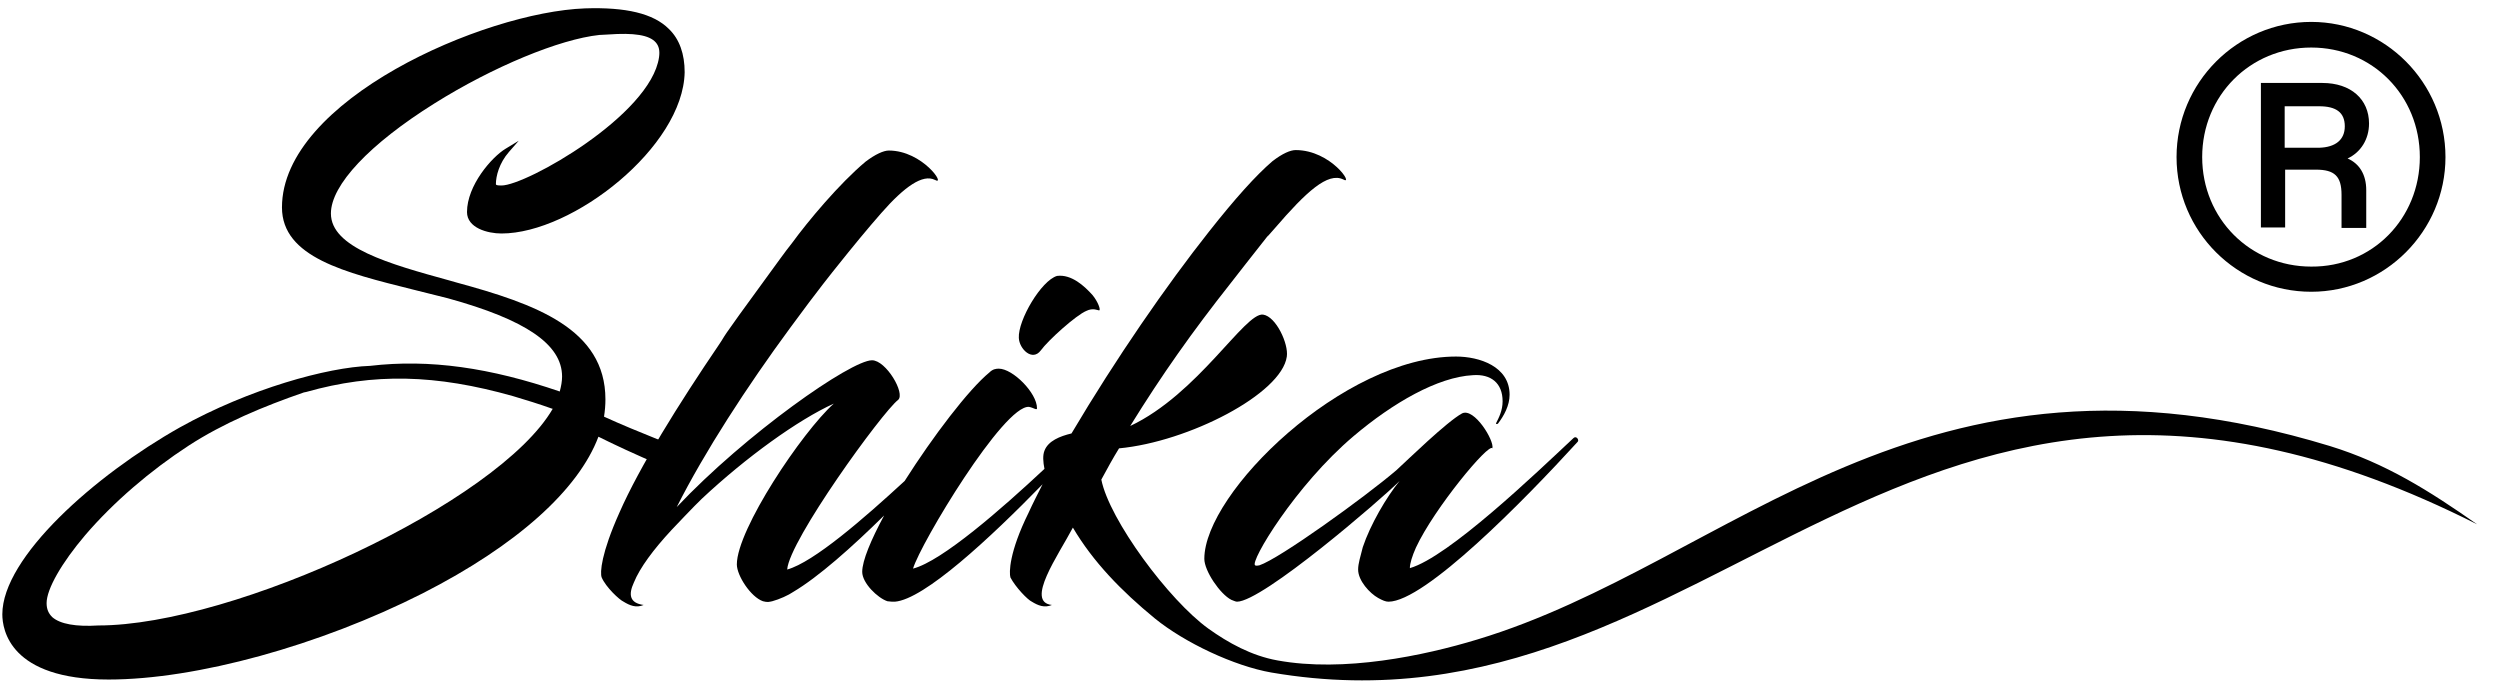
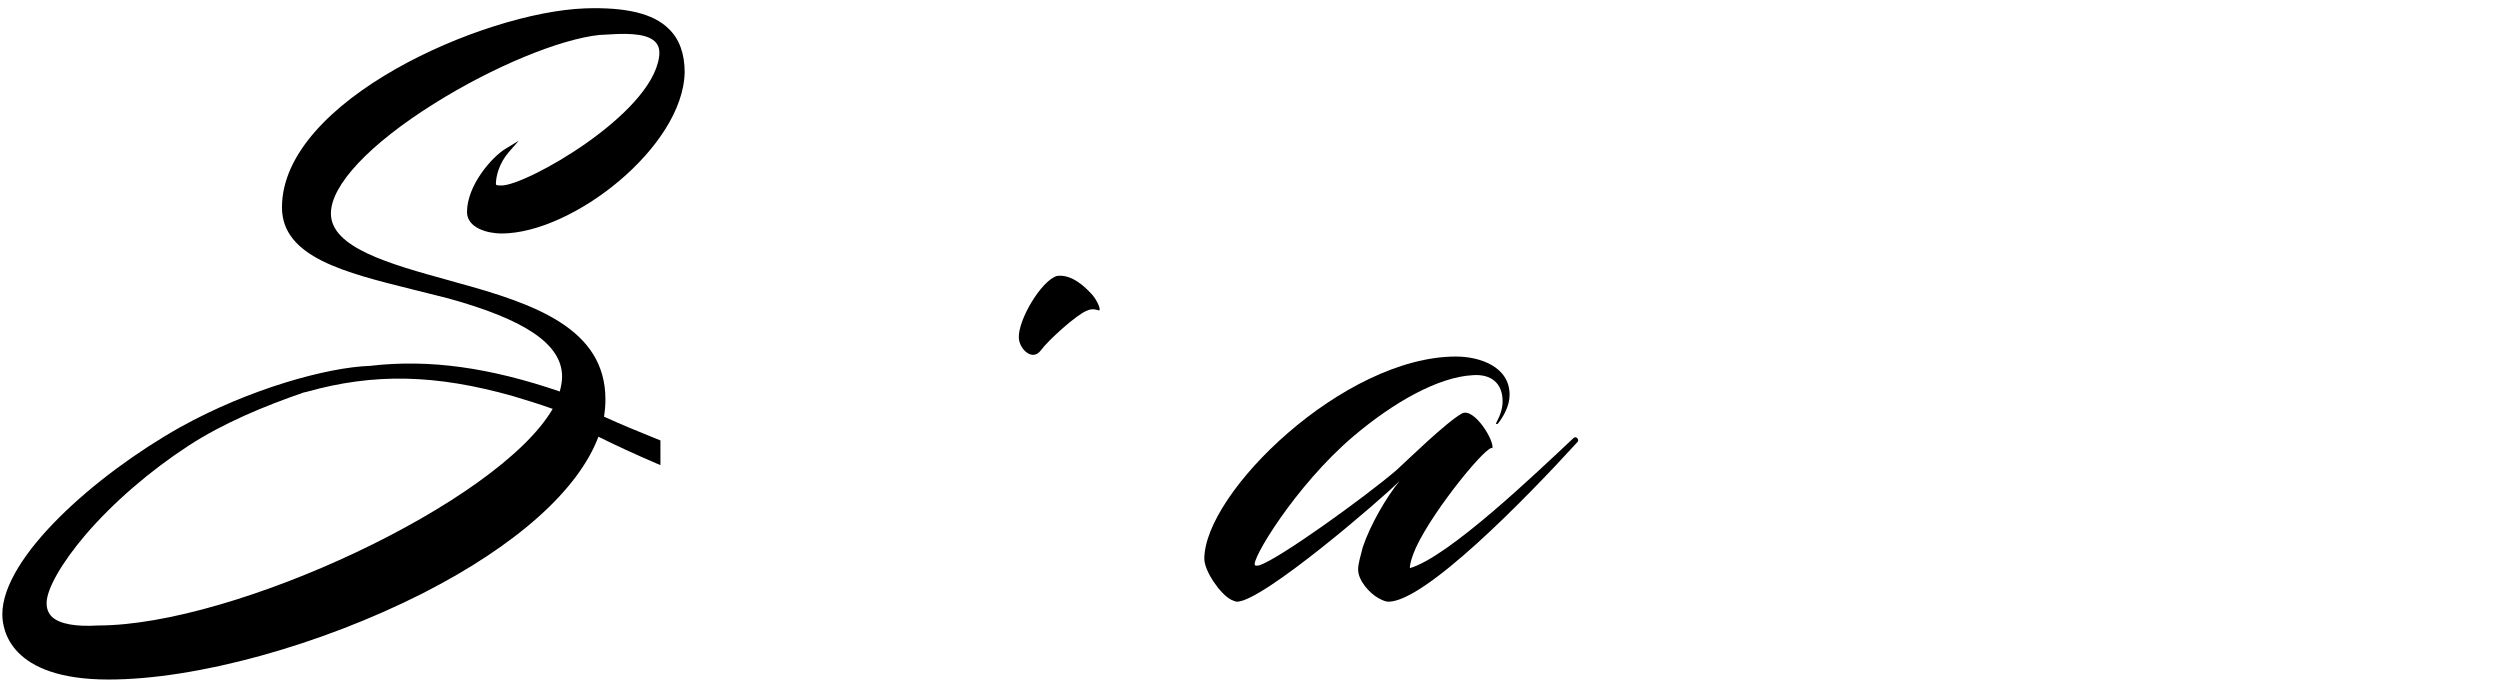
<svg xmlns="http://www.w3.org/2000/svg" version="1.1" id="Layer_1" x="0px" y="0px" viewBox="0 0 536.4 146.8" style="enable-background:new 0 0 536.4 146.8;" xml:space="preserve">
  <path d="M129.9,85.7c0-15.2-15.1-20.5-32-25.1l-1.4-0.4C83.4,56.6,71,53.1,71,45.8c0-6.1,8.3-14.9,22.2-23.6 c12.6-7.9,26.9-13.8,35.4-14.7c0.7,0,1.3-0.1,1.9-0.1c5.5-0.4,8.8,0.1,10.2,1.7c0.7,0.8,0.9,1.8,0.7,3.2 c-1.8,12.4-28.5,27.5-33.8,27.5c-1,0-1.2-0.1-1.2-0.3c0-1.7,0.7-4.5,2.8-6.9l2.1-2.4l-2.8,1.7c-3,1.8-8.3,7.9-8.3,13.6 c0,3.4,4.4,4.6,7.4,4.6c15.3,0,39-18.6,39.3-34.6c0-3.9-1.1-7.1-3.4-9.3c-3.3-3.3-9.2-4.7-18-4.4c-21.7,0.8-65,19.7-65,42.7 c0,10.7,13.6,14,28,17.6c2.5,0.6,5.1,1.3,7.6,1.9c16.7,4.6,24.5,9.9,24.5,16.8c0,1-0.2,2.1-0.5,3.2l0,0c-14.9-5.1-27.9-7-40.7-5.5 c-9.1,0.3-25.9,4.9-40.8,13.2C20.3,102,0.5,119.6,0.5,131.8c0,3.3,1.6,14,22.8,14c18.8,0,45.3-7.3,67.4-18.5 c20.2-10.3,33.4-22.2,37.7-33.6c3.4,1.7,7.9,3.8,13.3,6.1v-5.3c-4.5-1.8-8.6-3.5-12.1-5.1C129.8,88.1,129.9,86.9,129.9,85.7z M21.1,134.2c-4.8,0.3-8.2-0.3-9.9-1.8c-0.8-0.8-1.2-1.7-1.2-3c0-3,3.2-8.6,8.3-14.6c6-7,13.9-13.8,22.2-19.2 c7.4-4.8,16-8.4,24.7-11.4l0,0l0.5-0.1c14.5-4.1,27.8-3.8,44.4,0.9c2.7,0.8,5.6,1.7,8.4,2.7h0.1C106.9,107.9,50.2,134.2,21.1,134.2z " />
  <path d="M223.3,75.2c1.6-2.2,7.6-7.6,9.8-8.5c1.4-0.7,2.5-0.1,2.7-0.1c0.5,0-0.3-2-1.4-3.3c-1.7-1.9-4.5-4.5-7.6-4.1 c-3.4,1-8.4,9.5-8.2,13.3C218.7,74.9,221.5,77.6,223.3,75.2z" />
-   <path d="M499.9,95.7c-88.3-26.9-128.2,25-182.9,41.5c-11.5,3.5-28.7,7.1-42.9,4.5c-5.6-1-10.6-3.8-14.8-6.8 c-8.5-6.1-21.3-23.4-23-32c1.3-2.4,2.5-4.6,3.8-6.7c14.9-1.4,34.9-11.7,36-19.7c0.4-2.7-2.3-8.6-5.1-9c-3.9-0.5-13.9,17-28.5,23.9 c6.8-11,13.3-20.2,21.6-30.7c0,0,1.5-1.9,3.2-4.1c7.1-9,4.3-5.5,4.7-5.9c0.5-0.6,1-1.1,1.5-1.7c6.8-7.9,11.4-12.1,14.7-10.5 c2.4,1.4-2.6-6.3-10.2-6.3c-1.1,0-2.8,0.7-5,2.4c-3.5,3-8,8-13.6,15.1c-9.1,11.5-19.9,27.1-29.5,43.3c-2.5,0.6-5,1.6-5.8,3.7 c-0.4,1-0.3,2.4,0,3.9c-9.2,8.6-22,19.8-28.2,21.4c1.6-5.4,19.5-35.2,24.9-34.7c1,0.2,1.7,0.8,1.7,0.3c0-3.3-5.2-8.5-8.2-8.5 c-0.6,0-1.3,0.1-2,0.8c-4.5,3.7-12.1,13.7-18.2,23.3c-8.8,8.1-19.5,17.4-25.2,19c0.4-6.2,20.4-33.8,23.8-36.4 c1.6-1.4-2.6-8.5-5.6-8.5c-4.5,0-27,15.7-41.9,31.5c6-11.9,15.1-25.9,24.3-38.4c6-8.2,9.5-12.5,9.9-13c3.5-4.4,6.8-8.4,9.7-11.7 c5-5.7,8.9-8.4,11.5-7.1c2.5,1.4-2.6-6.3-9.9-6.3c-1.1,0-2.9,0.8-5,2.4c-5.6,4.7-12.3,12.7-15.8,17.5c-1.6,2-3.2,4.3-4.9,6.6 c-11.7,16-8.8,12.3-10.7,15.1c-8.7,12.8-17.1,26.3-21.4,36.1c-3.9,8.7-4.2,12.9-3.8,13.9c0.9,2.1,3.8,4.8,4.7,5.2 c1.3,0.8,2.7,1.4,4.3,0.7c-3-0.4-3.3-2.2-2.1-4.8c1.3-3.2,4.2-7.1,8.1-11.3c0,0,5.2-5.5,6.5-6.7c9.5-8.9,20.6-16.9,28.3-20.4 c-6.8,6.1-20.8,27-20.8,34.5c0,2.4,3,7,5.6,7.9c1,0.3,1.5,0.1,2,0c1.5-0.4,3.5-1.3,4.5-2c5.4-3.2,12.6-9.6,19.5-16.4 c-2.8,5.2-4.7,9.7-4.7,12.1s3.3,5.6,5.4,6.3c0.7,0.1,1.1,0.1,1.6,0.1c6.3-0.5,20.4-13.6,31.7-25.2c-1,2-2.1,4.1-3,6.1 c-4.2,8.5-4.2,12.9-3.9,13.9c1.1,2.1,3.7,4.8,4.6,5.2c1.3,0.8,2.7,1.4,4.3,0.7c-5.8-0.6,1.4-10.7,4.5-16.6 c4.3,7.3,10.4,13.6,17.6,19.5c6.4,5.2,17,10.2,25,11.6c95.8,16.4,135.7-93.9,258.7-31.8C521.2,105.3,511.9,99.4,499.9,95.7z" />
  <path d="M258.4,119.9c0,2.6,3.4,7.6,5.8,8.8c0.3,0.1,0.9,0.4,1.2,0.4c5.5,0,31-22,34.9-25.9c-2.8,3.4-6.3,9.4-7.9,14.2 c-0.5,2-1,3.5-1,4.8c0,2.4,2.5,5.1,4.3,6.1c0.9,0.5,1.6,0.8,2.2,0.8c7.8,0,29.2-21.8,40.6-34.3c0.4-0.4-0.3-1.4-0.9-0.8 c-8.1,7.6-26.8,25.5-35.1,27.9c0-1,0.5-2.6,1.3-4.4c3.9-8.4,15.7-22.6,16.4-21.3c0.5-1.6-3.9-8.8-6.5-7.5 c-3.3,1.8-11.8,10.1-14.1,12.2c-6.8,5.8-25.1,19-29.4,20.4c-0.4,0.1-0.7,0.1-0.9,0c-1.2-0.7,8.6-17.1,21.1-27.7 c8.5-7.2,18.1-12.7,25.6-13.1c3.9-0.3,6.4,1.7,6.4,5.6c0,2-0.8,3.5-1.4,4.7c-0.1,0.1,0.1,0.3,0.4,0.1c1.3-1.7,2.5-3.9,2.5-6.2 c0-6.1-6.5-8.2-11.5-8.2C288.3,76.5,258.4,105.7,258.4,119.9z" />
  <g>
-     <path d="M467,33.7c0-16,13-29,28.9-29c15.8,0,28.8,13,28.8,29c0,15.9-13,28.9-28.8,28.9C480,62.6,467,49.7,467,33.7z M519.2,33.7 c0-13.2-10.2-23.5-23.3-23.5c-13.1,0-23.4,10.3-23.4,23.5c0,13.2,10.3,23.5,23.4,23.5C509,57.3,519.2,46.9,519.2,33.7z M485.1,17.8 h13.2c6.1,0,10,3.5,10,8.7c0,3.4-1.8,6.2-4.6,7.5c2.5,1.1,4,3.4,4,6.8v8.1h-5.3v-7.1c0-4-1.5-5.4-5.5-5.4h-6.6v12.4h-5.2V17.8z M503.1,27.1c0-3-1.9-4.3-5.5-4.3h-7.4v8.9h7.4C501.1,31.6,503.1,30,503.1,27.1z" />
-   </g>
+     </g>
</svg>